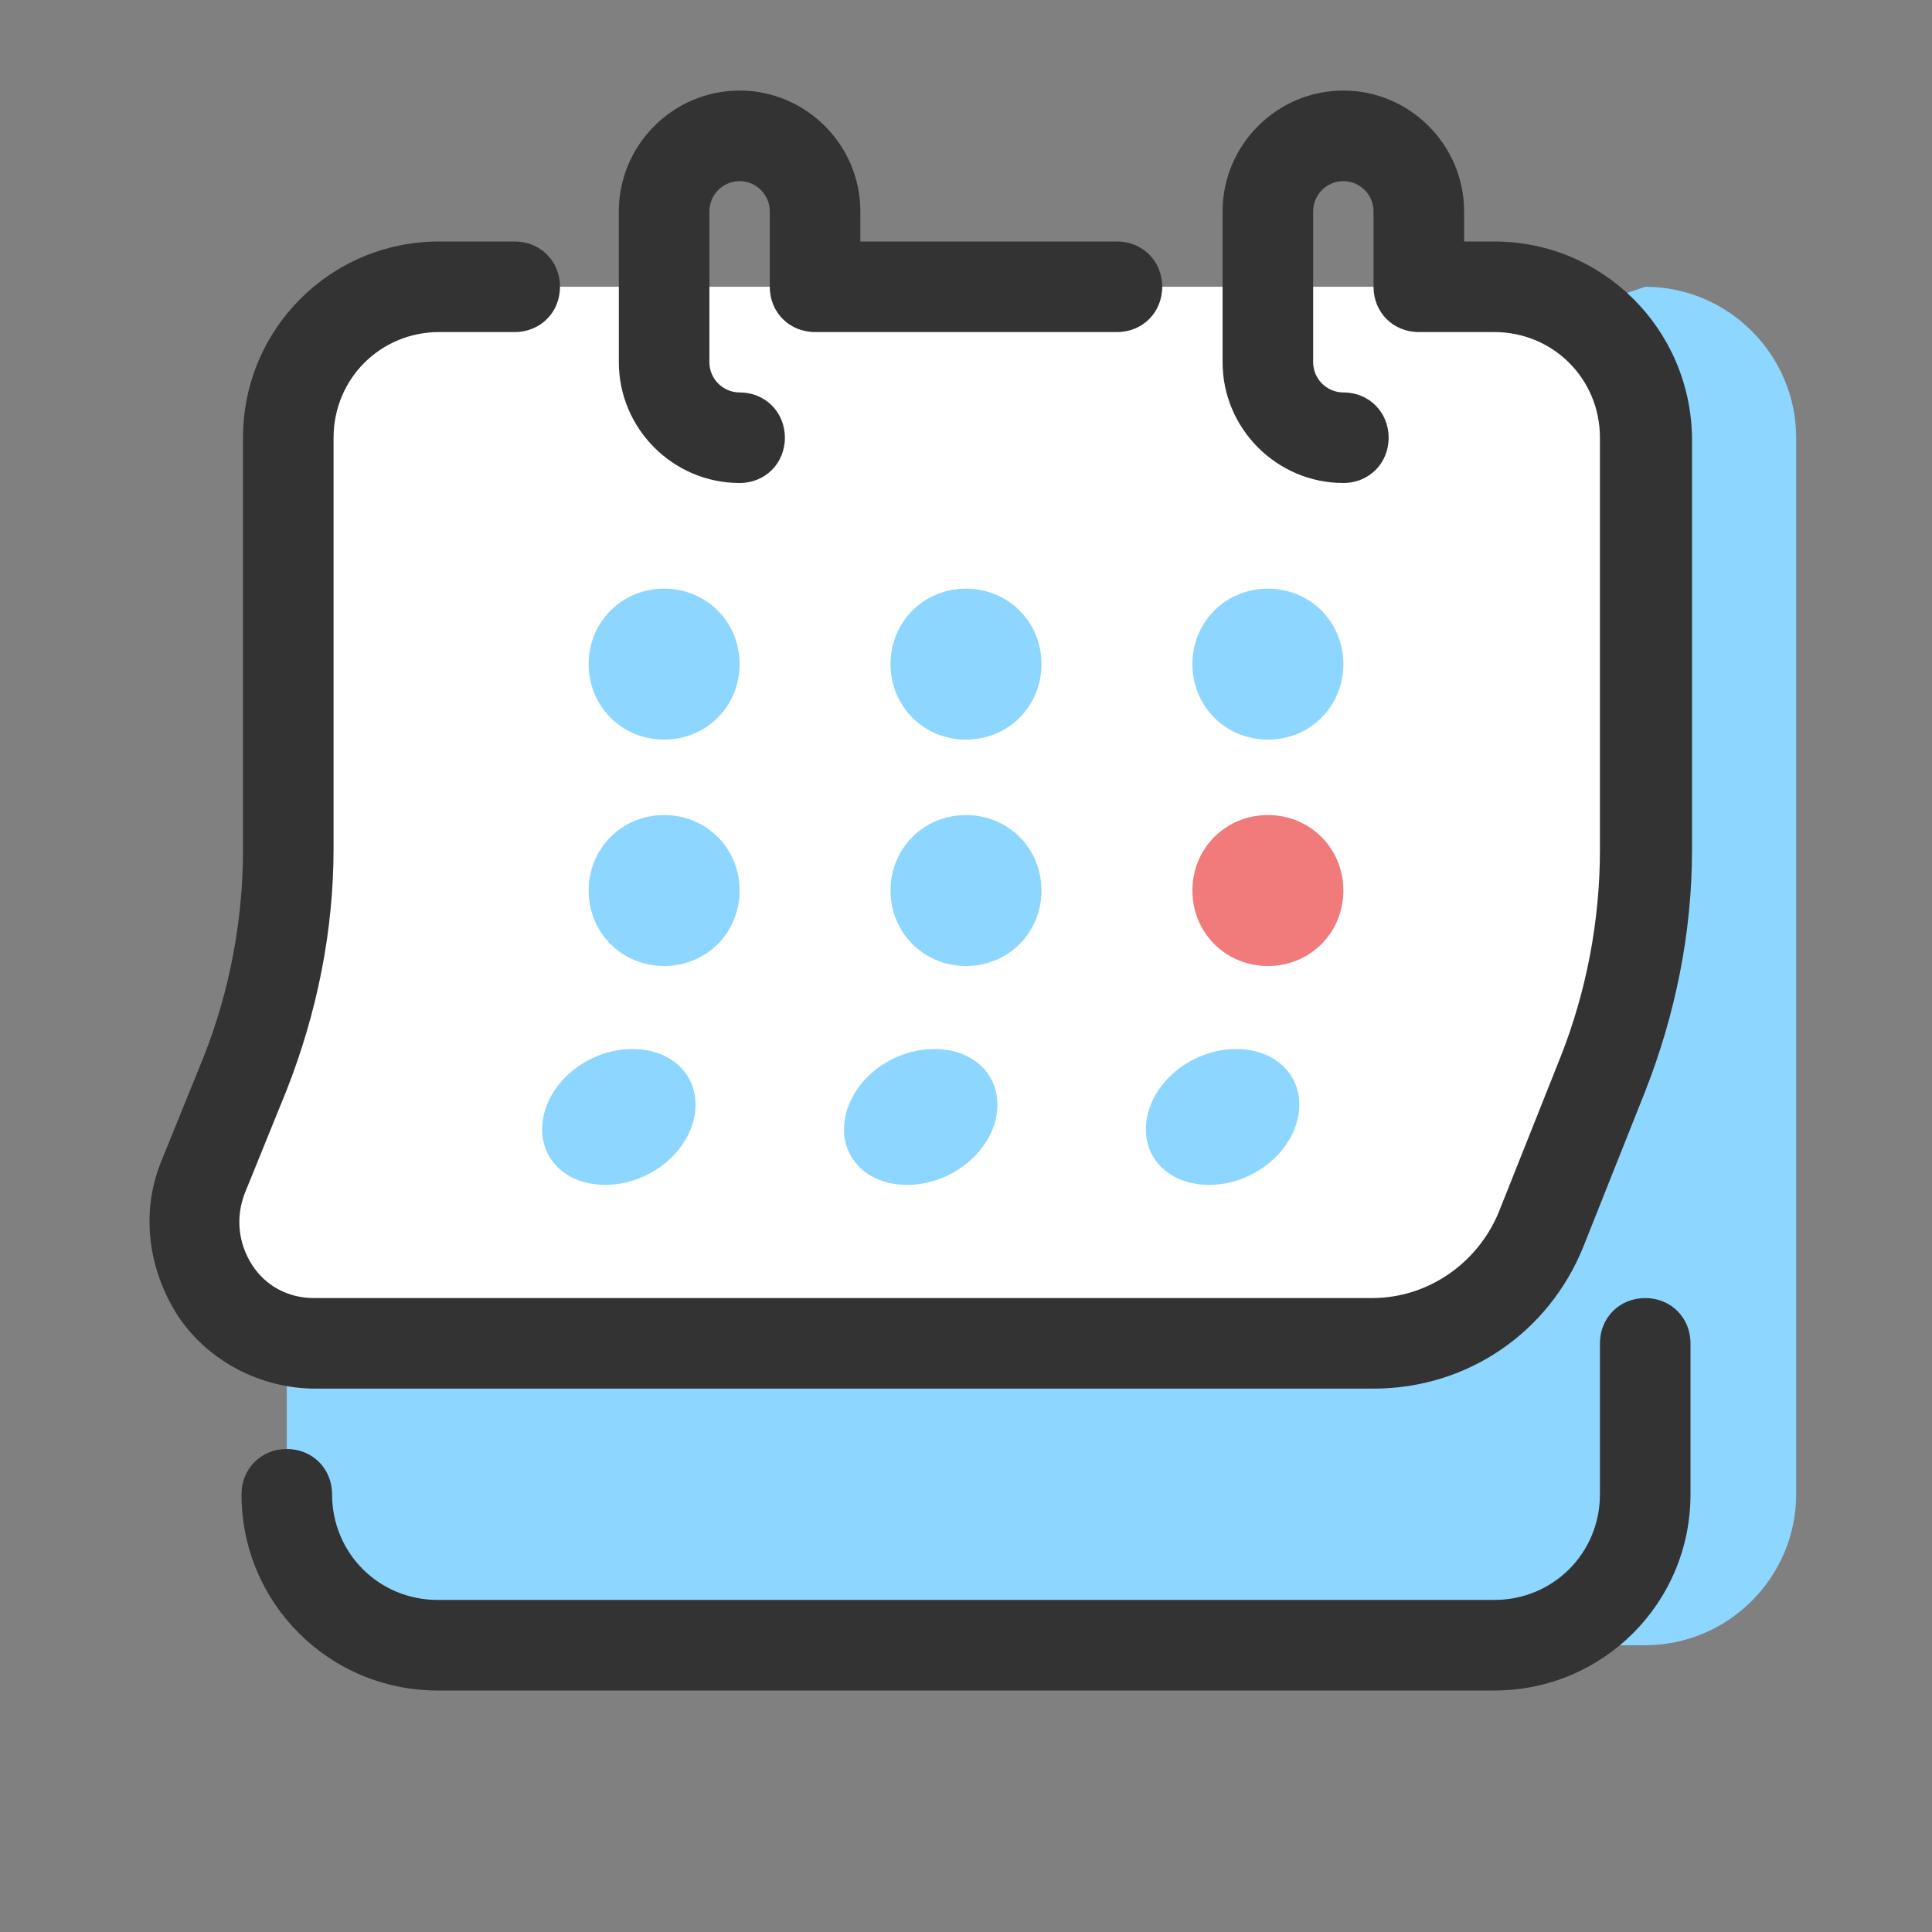
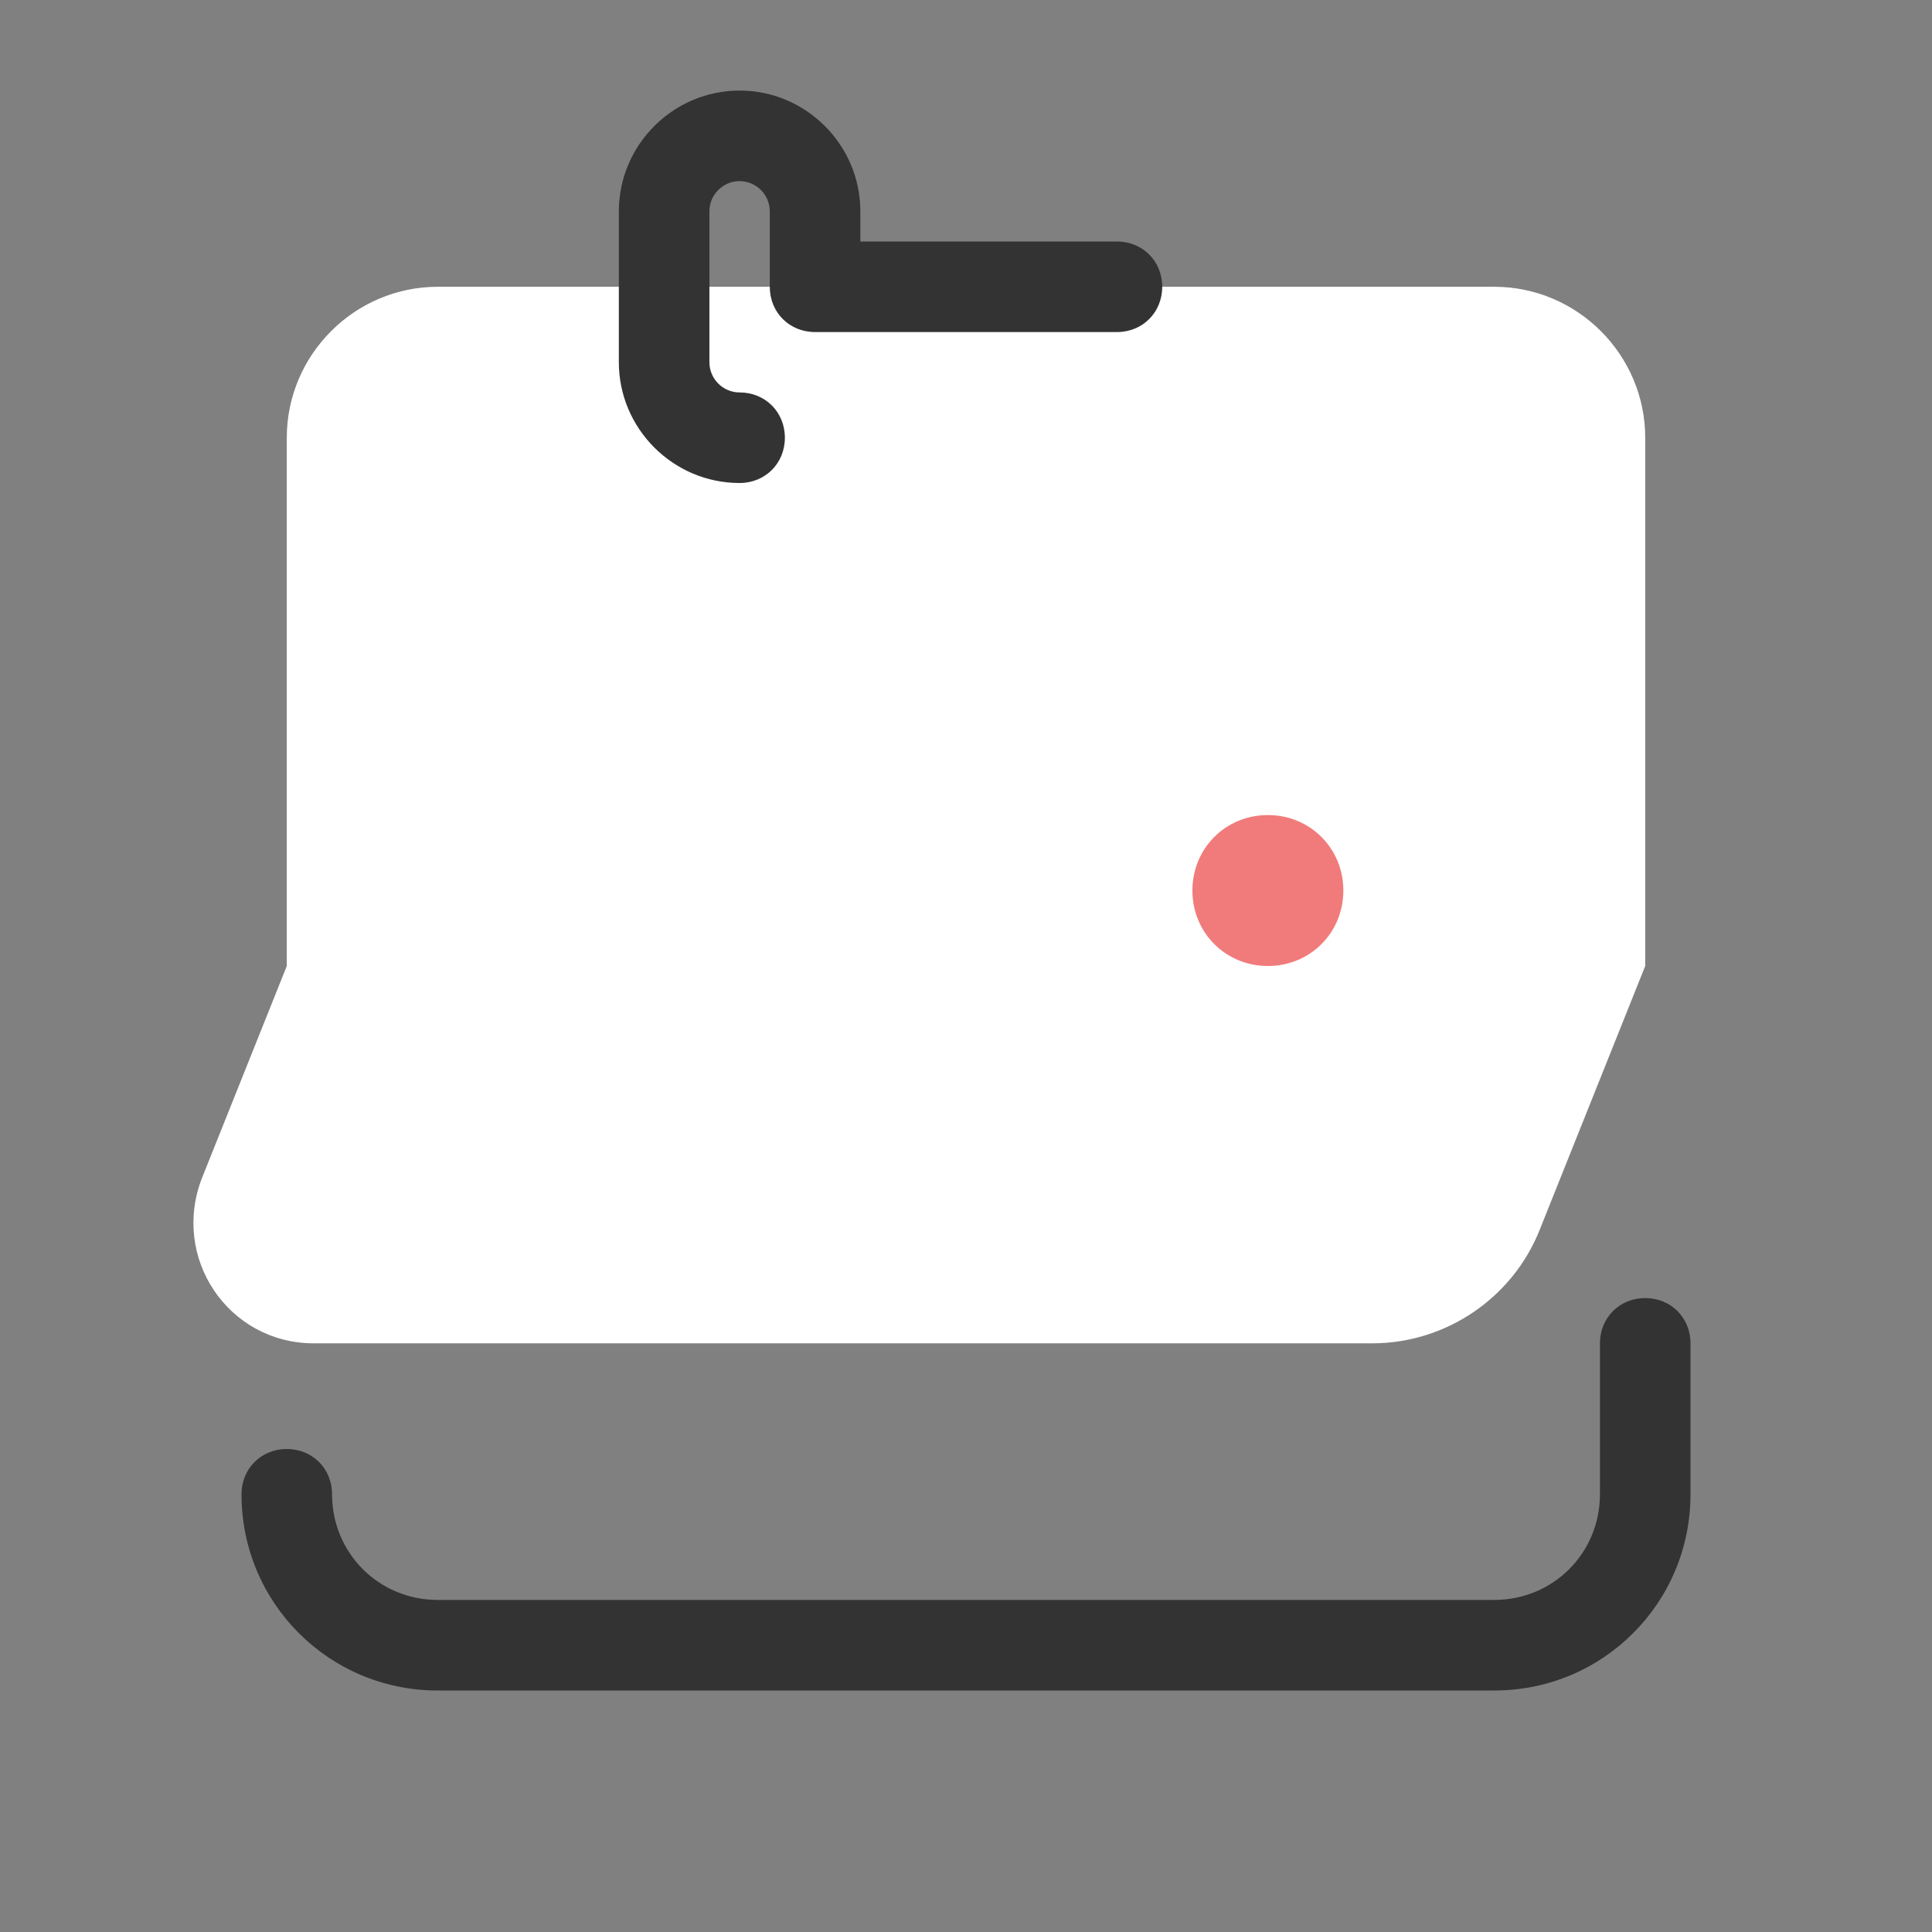
<svg xmlns="http://www.w3.org/2000/svg" width="32" height="32" viewBox="0 0 32 32" fill="none">
  <rect x="0" y="0" width="32" height="32" fill="#808080" stroke="none" />
-   <path d="M27.25 27.25H7.25C5.875 27.25 4.75 26.125 4.75 24.75V7.25C4.75 5.875 5.875 4.75 7.25 4.75L19.825 7.25L27.25 4.75C28.625 4.75 29.75 5.875 29.75 7.25V24.75C29.75 26.125 28.625 27.25 27.25 27.25Z" fill="#8DD6FF" />
  <path d="M22.725 22.25H5.2C3.775 22.25 2.825 20.825 3.35 19.5L4.75 16V7.25C4.75 5.875 5.875 4.75 7.25 4.75H24.75C26.125 4.75 27.25 5.875 27.25 7.25V16L25.5 20.375C25.05 21.5 23.95 22.25 22.725 22.25Z" fill="white" />
  <path d="M24.75 28H7.25C5.45 28 4 26.55 4 24.75C4 24.325 4.325 24 4.75 24C5.175 24 5.5 24.325 5.5 24.75C5.5 25.725 6.275 26.5 7.25 26.5H24.75C25.725 26.5 26.5 25.725 26.5 24.75V22.25C26.5 21.825 26.825 21.5 27.25 21.5C27.675 21.5 28 21.825 28 22.25V24.75C28 26.55 26.55 28 24.75 28Z" fill="#333333" />
-   <path d="M24.75 4H24.25V3.5C24.25 2.4 23.35 1.5 22.25 1.5C21.15 1.5 20.25 2.4 20.25 3.5V6C20.25 7.1 21.15 8 22.25 8C22.675 8 23 7.675 23 7.25C23 6.825 22.675 6.5 22.25 6.5C21.975 6.5 21.75 6.275 21.75 6V3.5C21.75 3.225 21.975 3 22.25 3C22.525 3 22.75 3.225 22.75 3.5V4.75C22.75 5.175 23.075 5.5 23.5 5.5H24.75C25.725 5.5 26.5 6.275 26.5 7.25V14.075C26.5 15.25 26.275 16.425 25.85 17.5L24.825 20.075C24.475 20.925 23.65 21.5 22.725 21.5H5.2C4.775 21.5 4.4 21.3 4.175 20.95C3.95 20.6 3.9 20.175 4.05 19.775L4.75 18.05C5.25 16.775 5.525 15.425 5.525 14.05V7.25C5.525 6.275 6.3 5.5 7.275 5.5H8.525C8.95 5.5 9.275 5.175 9.275 4.75C9.275 4.325 8.95 4 8.525 4H7.275C5.475 4 4.025 5.45 4.025 7.25V14.075C4.025 15.25 3.8 16.425 3.375 17.5L2.675 19.225C2.325 20.075 2.45 21.025 2.95 21.8C3.45 22.55 4.325 23 5.225 23H22.75C24.3 23 25.65 22.075 26.225 20.65L27.25 18.075C27.75 16.8 28.025 15.45 28.025 14.075V7.25C28 5.45 26.55 4 24.75 4Z" fill="#333333" />
  <path d="M12.25 8C12.675 8 13 7.675 13 7.25C13 6.825 12.675 6.5 12.25 6.5C11.975 6.5 11.75 6.275 11.75 6V3.5C11.75 3.225 11.975 3 12.25 3C12.525 3 12.75 3.225 12.75 3.5V4.75C12.75 5.175 13.075 5.5 13.5 5.5H18.5C18.925 5.5 19.25 5.175 19.25 4.75C19.25 4.325 18.925 4 18.5 4H14.25V3.5C14.25 2.4 13.35 1.5 12.25 1.5C11.15 1.5 10.25 2.4 10.25 3.5V6C10.25 7.1 11.15 8 12.25 8Z" fill="#333333" />
-   <path d="M11 12.25C10.3 12.25 9.75 11.7 9.75 11C9.75 10.3 10.3 9.75 11 9.75C11.7 9.75 12.25 10.3 12.25 11C12.25 11.7 11.7 12.25 11 12.25ZM16 12.25C15.3 12.25 14.75 11.7 14.75 11C14.75 10.3 15.3 9.75 16 9.75C16.7 9.75 17.25 10.3 17.25 11C17.25 11.7 16.7 12.25 16 12.25ZM21 12.25C20.3 12.25 19.75 11.7 19.75 11C19.75 10.3 20.3 9.75 21 9.75C21.7 9.75 22.25 10.3 22.25 11C22.25 11.7 21.7 12.25 21 12.25ZM11 16C10.3 16 9.75 15.45 9.75 14.75C9.75 14.05 10.3 13.5 11 13.5C11.7 13.5 12.25 14.05 12.25 14.75C12.25 15.45 11.7 16 11 16ZM16 16C15.3 16 14.75 15.45 14.75 14.75C14.75 14.05 15.3 13.5 16 13.5C16.7 13.5 17.25 14.05 17.25 14.75C17.25 15.45 16.7 16 16 16Z" fill="#8DD6FF" />
  <path d="M21 16C20.3 16 19.75 15.45 19.75 14.75C19.75 14.05 20.3 13.5 21 13.5C21.7 13.5 22.25 14.05 22.25 14.75C22.25 15.45 21.7 16 21 16Z" fill="#F17B7B" />
-   <path d="M20.025 19.625C19.325 19.625 18.875 19.125 19 18.5C19.125 17.875 19.775 17.375 20.475 17.375C21.175 17.375 21.625 17.875 21.5 18.5C21.375 19.125 20.725 19.625 20.025 19.625ZM15.025 19.625C14.325 19.625 13.875 19.125 14 18.5C14.125 17.875 14.775 17.375 15.475 17.375C16.175 17.375 16.625 17.875 16.5 18.5C16.375 19.125 15.725 19.625 15.025 19.625Z" fill="#8DD6FF" />
-   <path d="M10.025 19.625C9.325 19.625 8.875 19.125 9 18.5C9.125 17.875 9.775 17.375 10.475 17.375C11.175 17.375 11.625 17.875 11.5 18.5C11.375 19.125 10.725 19.625 10.025 19.625Z" fill="#8DD6FF" />
</svg>